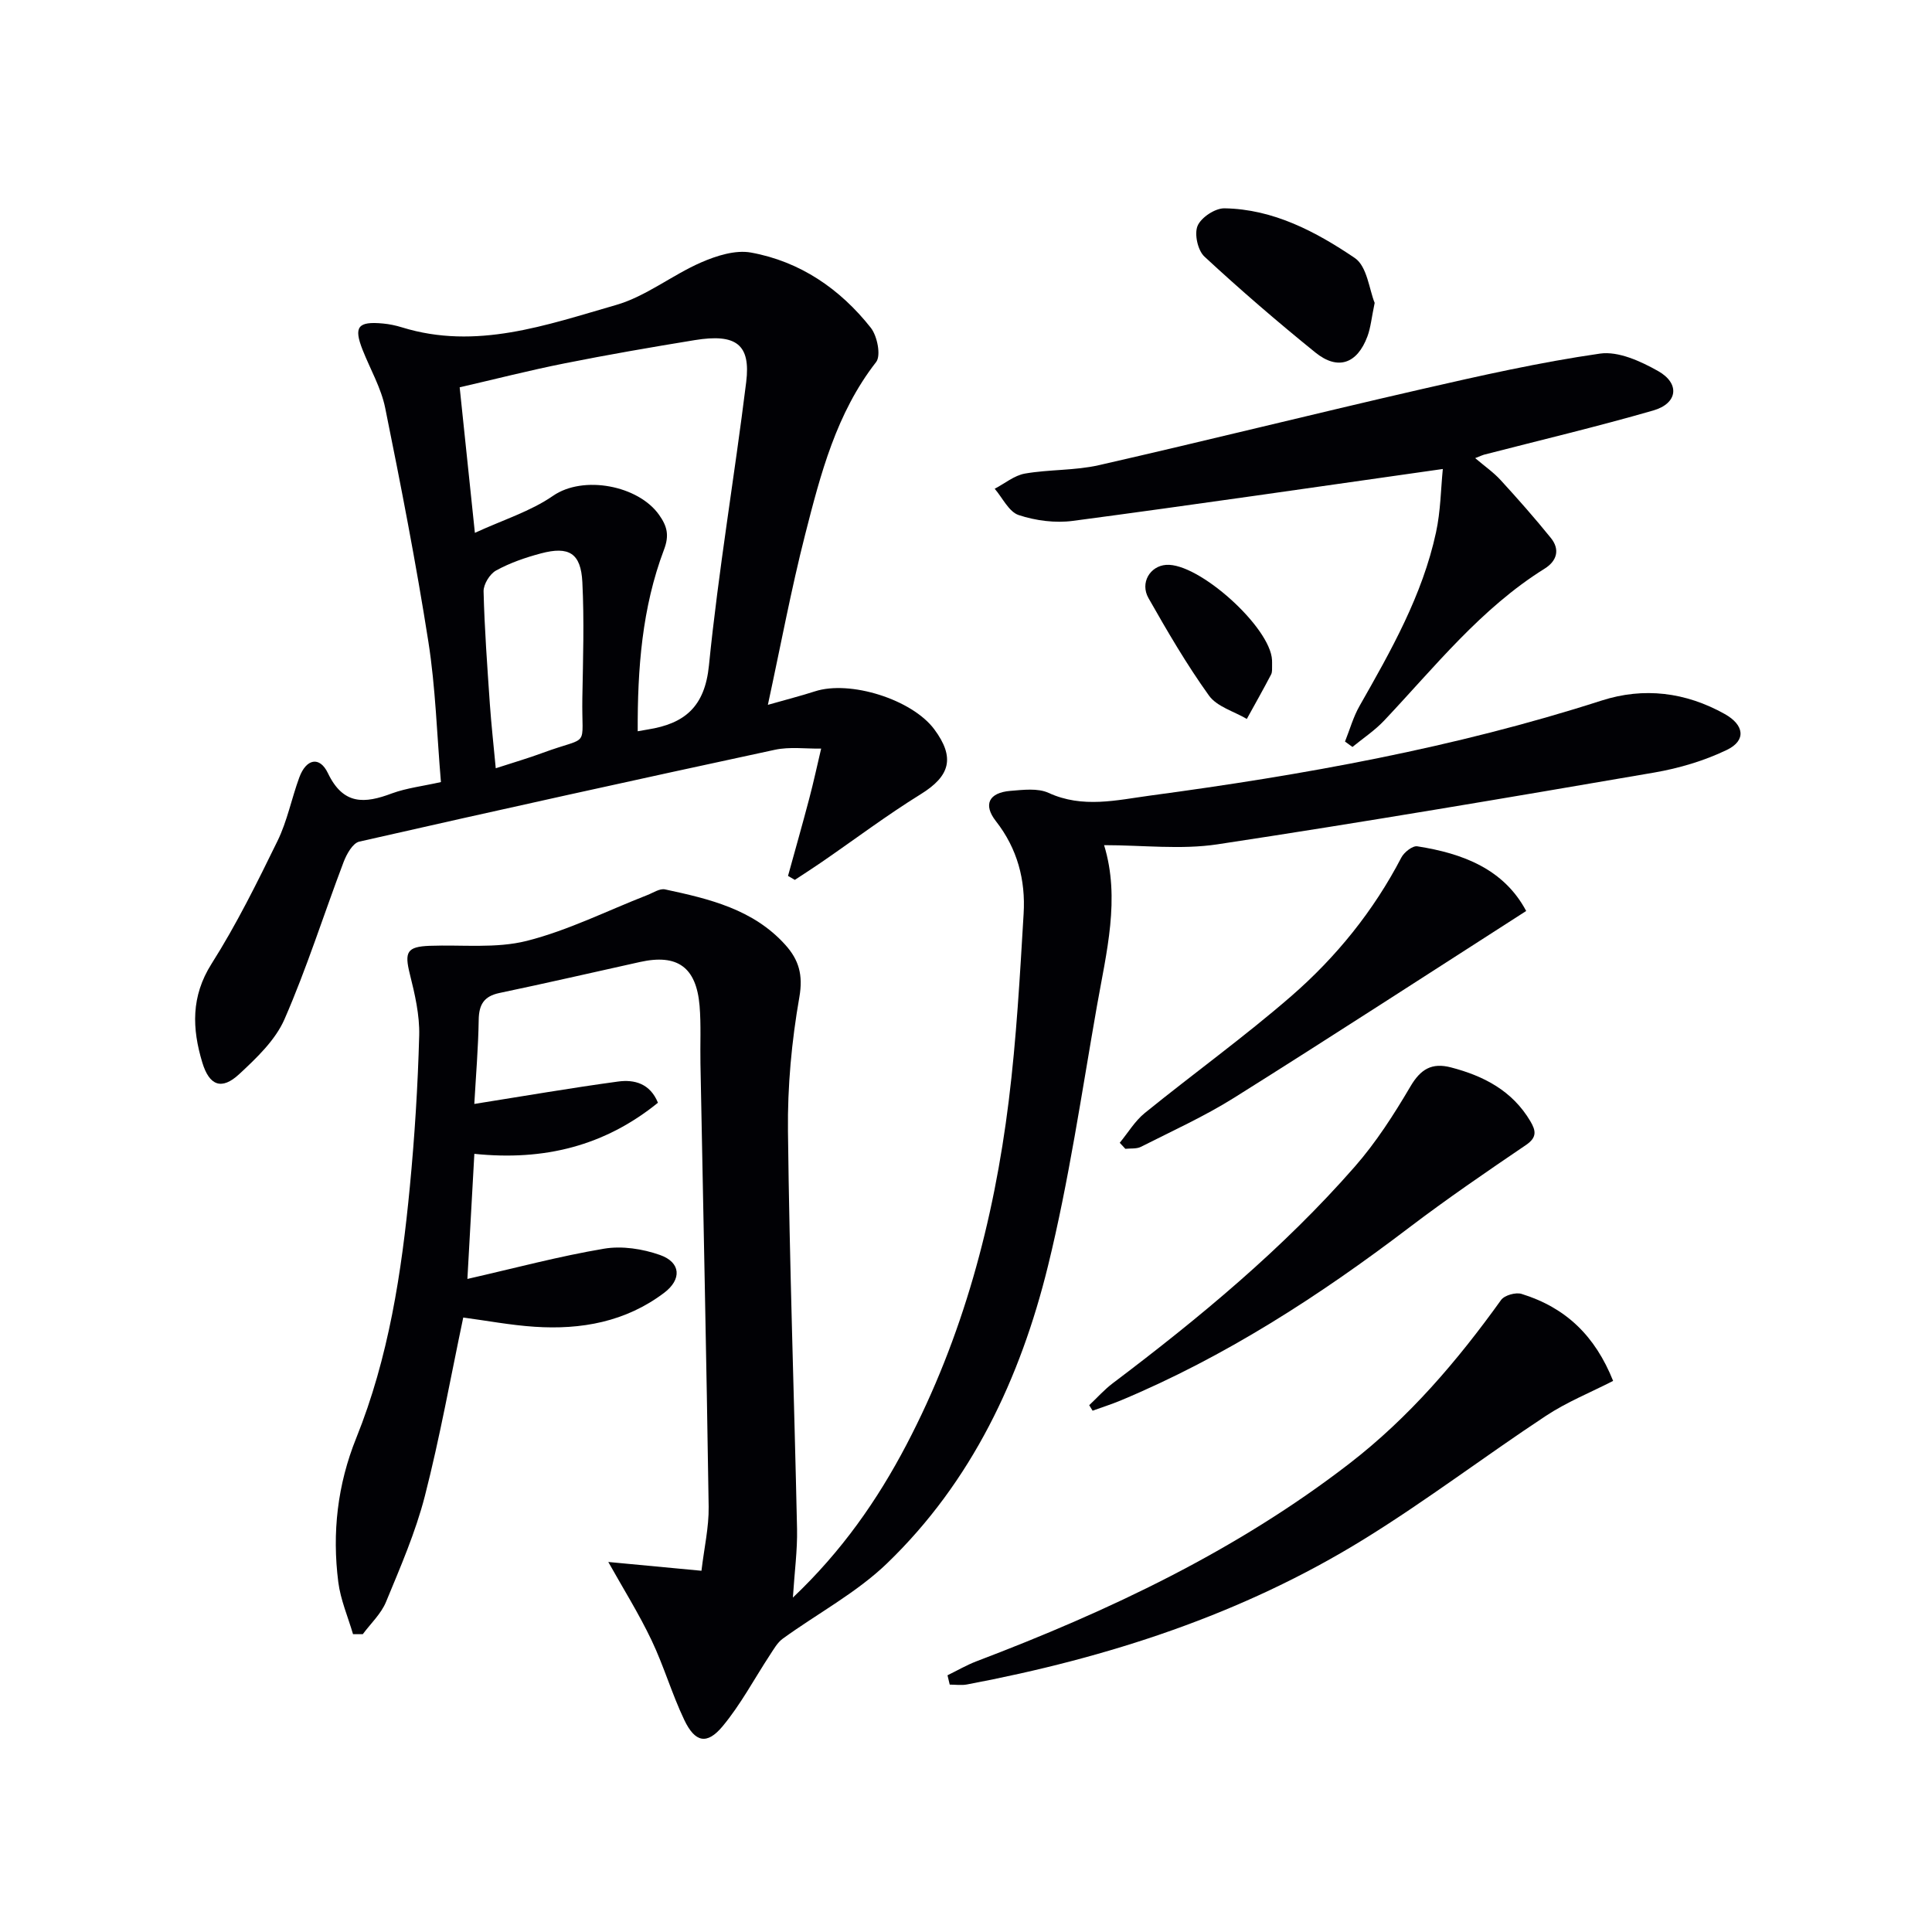
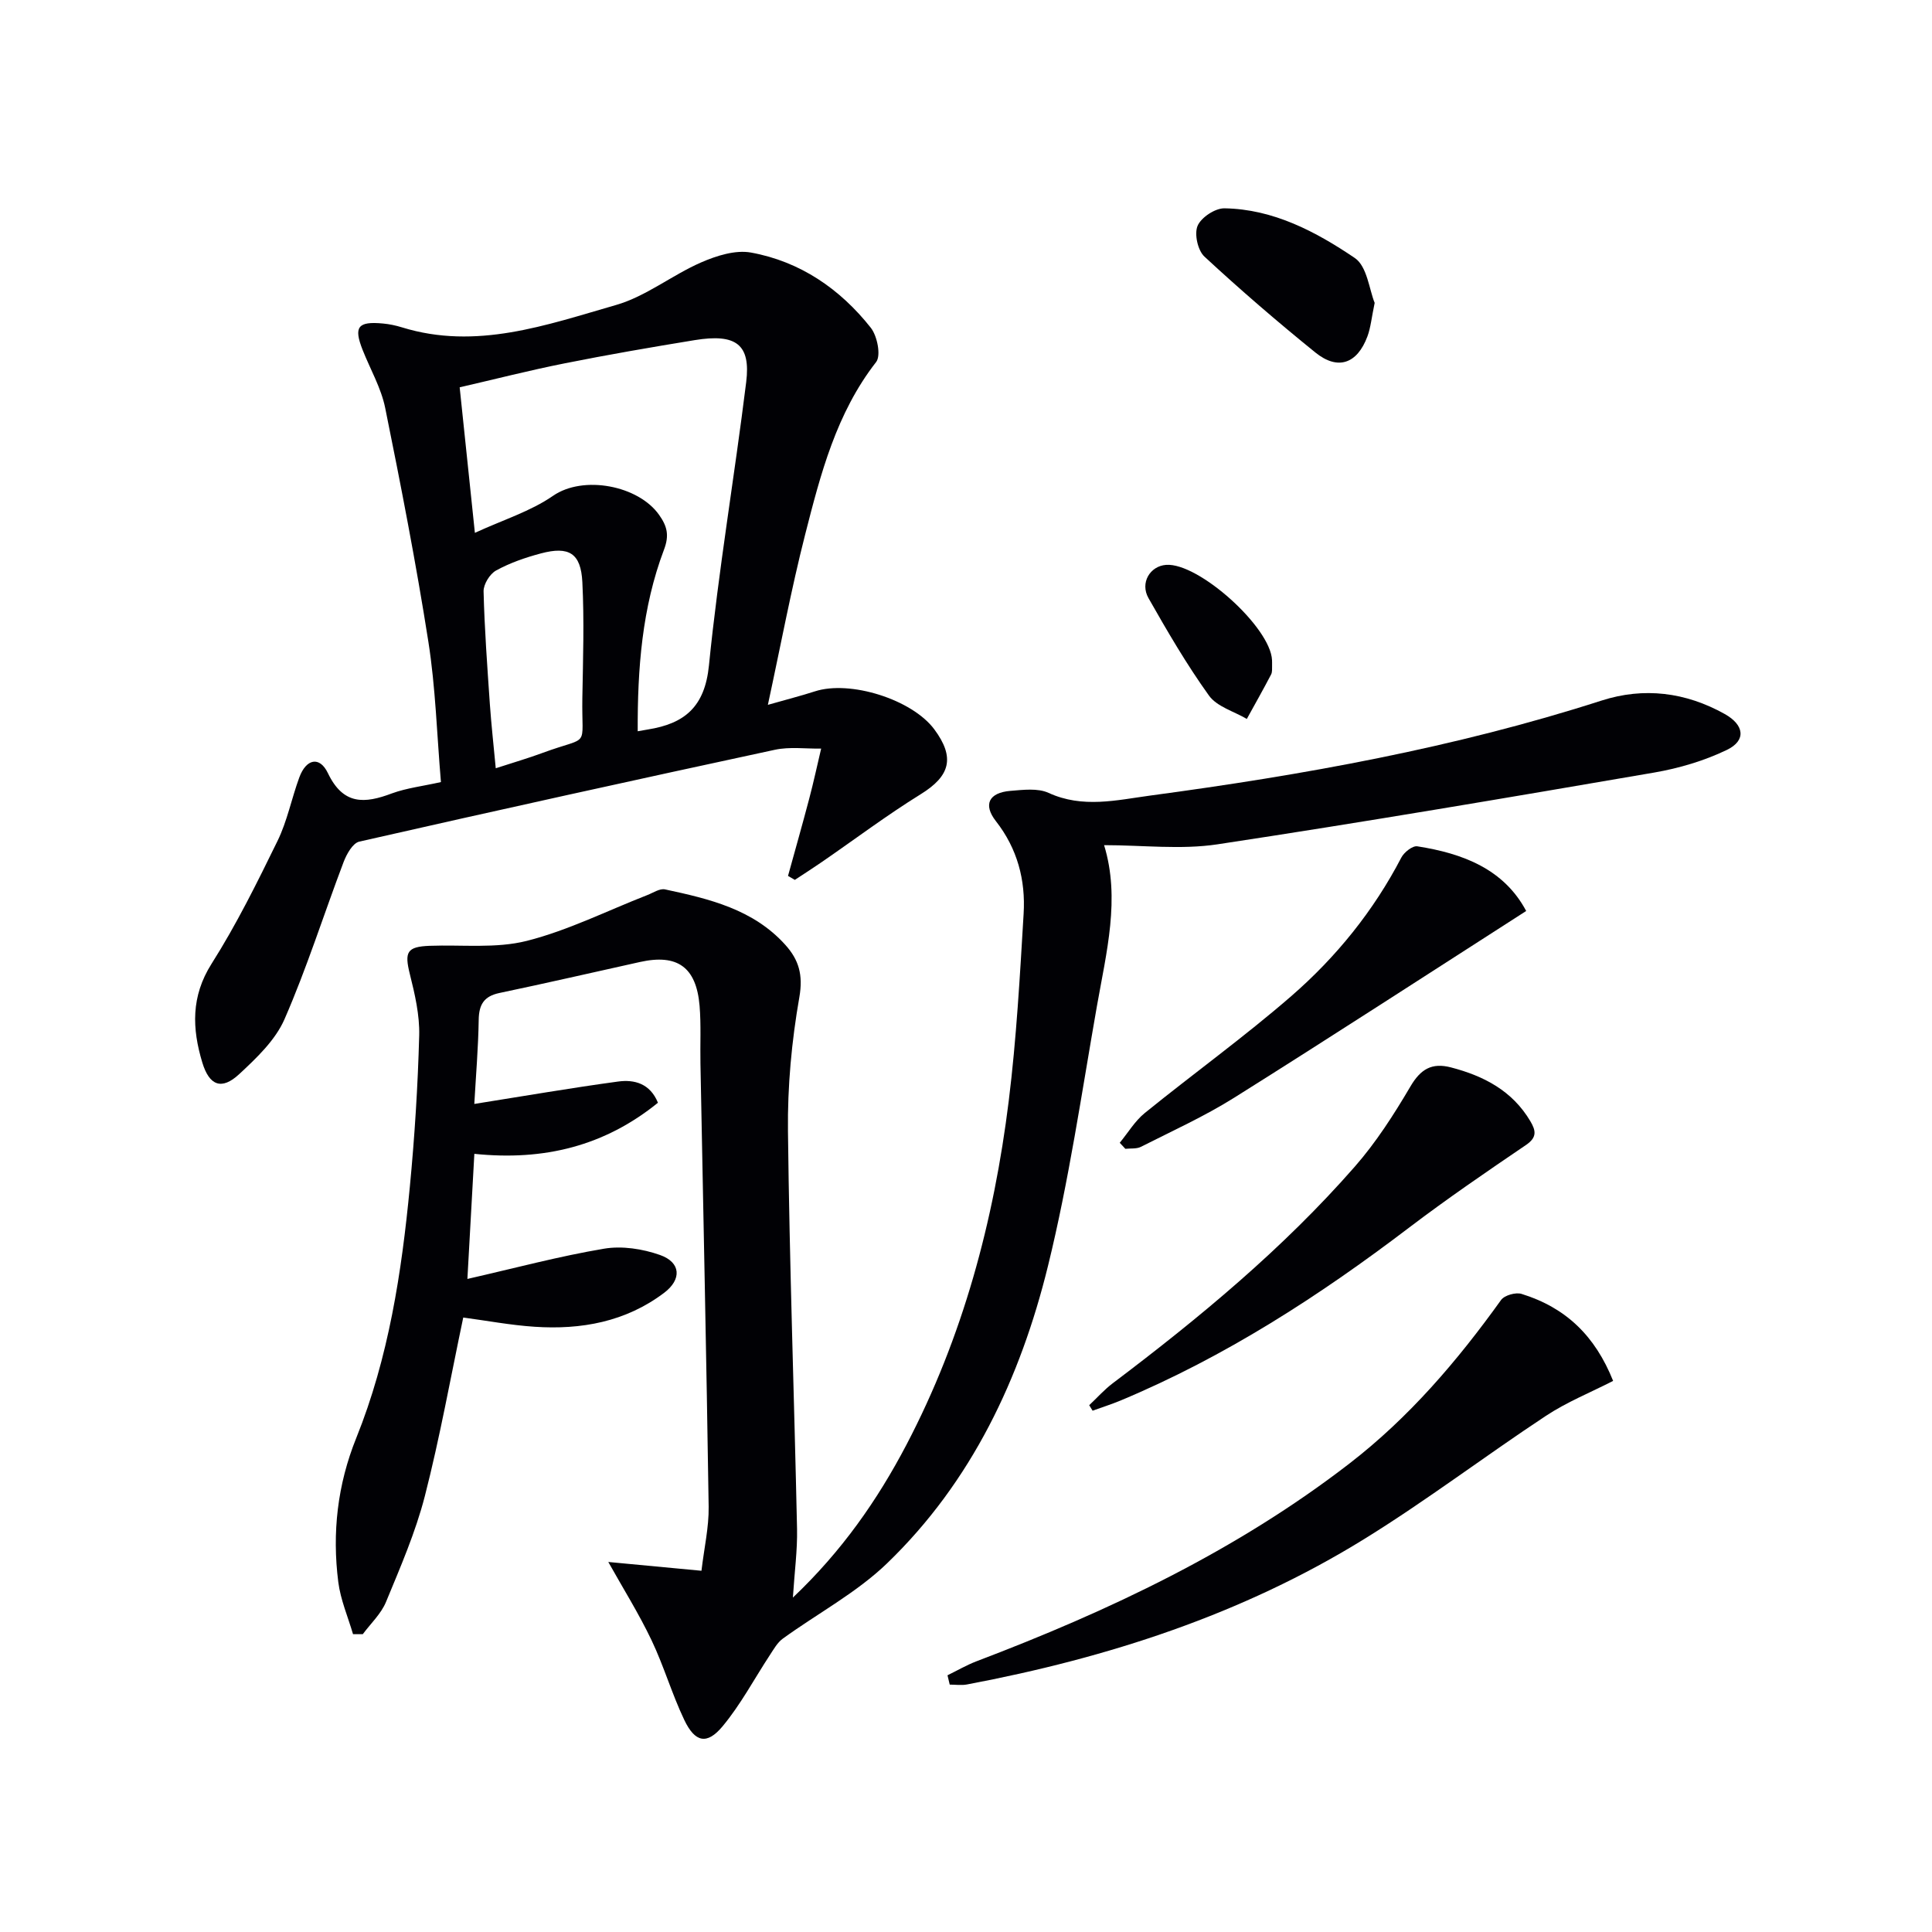
<svg xmlns="http://www.w3.org/2000/svg" enable-background="new 0 0 400 400" viewBox="0 0 400 400">
  <g fill="#010105">
    <path d="m98.2 228.56c10.47-1.66 20.1-3.33 29.78-4.64 3.37-.46 6.62.41 8.24 4.39-11.04 8.95-23.56 12.07-38.01 10.58-.49 8.82-.96 17.3-1.44 25.9 9.88-2.25 19-4.7 28.28-6.26 3.72-.63 7.99.03 11.59 1.3 4.37 1.54 4.52 5.07.87 7.83-7.97 6.02-17.18 7.68-26.86 7.03-4.95-.33-9.86-1.26-14.74-1.91-2.62 12.42-4.83 24.81-7.95 36.97-1.93 7.5-5.07 14.72-8.04 21.91-1.02 2.47-3.17 4.47-4.81 6.68-.67 0-1.34 0-2.02 0-1.05-3.59-2.58-7.11-3.05-10.78-1.3-10.21-.18-20.17 3.72-29.84 6.71-16.65 9.39-34.25 11.09-51.98 1-10.42 1.66-20.89 1.94-31.35.11-4.23-.9-8.57-1.94-12.73-1.14-4.56-.6-5.66 4.11-5.84 6.72-.25 13.72.59 20.1-1.02 8.57-2.17 16.66-6.25 24.97-9.49 1.21-.47 2.57-1.41 3.66-1.17 9.14 1.96 18.26 4.1 24.91 11.49 2.79 3.1 3.7 6.21 2.9 10.81-1.6 9.12-2.47 18.5-2.36 27.76.31 27.45 1.29 54.9 1.88 82.35.09 4.41-.52 8.84-.86 14.21 10.11-9.58 17.48-20.14 23.5-31.62 11.7-22.33 18.11-46.34 21.19-71.22 1.59-12.84 2.31-25.81 3.08-38.74.42-6.96-1.28-13.47-5.74-19.17-2.69-3.44-1.45-5.9 3-6.27 2.63-.21 5.67-.61 7.91.42 7.06 3.24 14.11 1.49 21.07.55 31.61-4.24 62.94-9.86 93.4-19.66 8.76-2.82 17.41-1.76 25.52 2.78 4.03 2.25 4.51 5.47.44 7.43-4.69 2.26-9.9 3.8-15.05 4.69-30.11 5.17-60.23 10.29-90.43 14.86-7.56 1.14-15.45.17-23.46.17 3.39 11.04.47 22.2-1.49 33.35-3.16 17.97-5.78 36.1-10.13 53.79-5.71 23.23-15.79 44.65-33.29 61.53-6.33 6.11-14.41 10.39-21.62 15.62-1.1.8-1.84 2.14-2.62 3.32-3.27 4.97-6.08 10.32-9.86 14.85-3.22 3.85-5.68 3.31-7.9-1.33-2.57-5.38-4.24-11.19-6.81-16.57-2.61-5.47-5.84-10.63-8.93-16.15 6.42.61 12.62 1.19 19.29 1.82.56-4.74 1.55-9 1.49-13.25-.45-30.58-1.12-61.16-1.7-91.74-.08-4 .15-8.02-.18-11.99-.68-8.01-4.6-10.78-12.34-9.06-9.7 2.15-19.38 4.38-29.11 6.42-3.22.68-4.23 2.42-4.28 5.57-.09 5.77-.58 11.54-.91 17.4z" />
    <path d="m91.29 161.92c-.84-9.9-1.11-19.57-2.6-29.05-2.54-16.21-5.68-32.33-8.94-48.41-.84-4.15-3.1-8.02-4.68-12.03-1.88-4.77-.99-5.94 4.23-5.45 1.31.12 2.64.4 3.9.79 15.42 4.77 29.92-.48 44.33-4.62 6.2-1.78 11.59-6.18 17.61-8.81 3.18-1.39 7.11-2.64 10.35-2.05 10.17 1.85 18.44 7.52 24.8 15.57 1.34 1.7 2.15 5.76 1.1 7.1-8.25 10.59-11.49 23.17-14.69 35.7-2.9 11.37-5.05 22.93-7.72 35.27 3.85-1.1 6.82-1.85 9.73-2.79 7.28-2.37 20.12 1.67 24.72 7.85 4.36 5.87 3.28 9.68-2.8 13.44-7.03 4.35-13.66 9.35-20.48 14.04-1.84 1.27-3.72 2.47-5.59 3.7-.47-.27-.94-.55-1.41-.82 1.47-5.33 2.98-10.64 4.39-15.99.91-3.44 1.65-6.91 2.47-10.37-3.21.05-6.53-.42-9.61.25-28.71 6.18-57.39 12.5-86.02 19.01-1.35.31-2.62 2.59-3.24 4.22-4.11 10.83-7.6 21.93-12.23 32.53-1.9 4.36-5.8 8.06-9.4 11.4-3.61 3.35-6.17 2.4-7.63-2.43-2.11-7-2.37-13.65 1.92-20.43 5.15-8.12 9.44-16.81 13.67-25.46 2.01-4.12 2.9-8.78 4.5-13.13 1.42-3.85 4.2-4.47 5.92-.88 3.18 6.64 7.59 6.33 13.26 4.19 3.07-1.12 6.41-1.5 10.14-2.34zm7.03-51.6c5.88-2.71 11.53-4.45 16.17-7.66 6.28-4.35 17.69-2.14 21.97 3.94 1.64 2.32 2.16 4.19 1.01 7.21-4.55 12.03-5.49 24.64-5.44 37.59 1.14-.2 1.62-.29 2.11-.37 7.59-1.21 11.78-4.66 12.64-13.26 1.96-19.61 5.29-39.08 7.71-58.65.97-7.82-2.08-10.1-10.66-8.7-9 1.47-18 3.02-26.94 4.81-7.25 1.44-14.42 3.28-21.72 4.96 1.05 10.04 2.03 19.42 3.15 30.13zm4.32 48.74c3.78-1.23 6.79-2.1 9.72-3.19 10.02-3.7 8.02-.59 8.21-11.43.14-7.97.4-15.96 0-23.91-.3-6.01-2.77-7.5-8.59-5.95-3.19.85-6.39 1.95-9.26 3.53-1.31.71-2.63 2.86-2.6 4.32.19 7.79.77 15.58 1.3 23.36.3 4.24.77 8.47 1.22 13.27z" />
-     <path d="m298.72 97.1c-26.39 3.74-51.47 7.41-76.58 10.74-3.66.49-7.72-.04-11.23-1.2-2.04-.68-3.34-3.56-4.97-5.45 2.08-1.08 4.05-2.75 6.25-3.14 5.06-.88 10.34-.61 15.32-1.74 22.29-5.08 44.48-10.62 66.77-15.73 12.25-2.81 24.55-5.58 36.97-7.37 3.8-.55 8.43 1.58 12.04 3.61 4.58 2.58 4.07 6.7-.98 8.16-11.61 3.35-23.37 6.14-35.07 9.16-.31.08-.6.23-1.82.71 1.99 1.69 3.82 2.96 5.28 4.56 3.57 3.9 7.07 7.86 10.39 11.97 1.94 2.4 1.25 4.77-1.29 6.35-13.21 8.24-22.73 20.34-33.22 31.45-1.94 2.06-4.36 3.66-6.57 5.47-.51-.37-1.02-.75-1.54-1.12.99-2.47 1.71-5.1 3.02-7.39 6.51-11.44 13.01-22.89 15.82-35.91.96-4.42 1-9.03 1.41-13.13z" />
    <path d="m196.17 346.85c1.99-.97 3.92-2.1 5.98-2.89 27.45-10.43 53.81-22.87 77.22-40.94 12.38-9.56 22.35-21.25 31.41-33.87.7-.98 3.04-1.64 4.25-1.26 9.19 2.85 15.23 8.7 18.95 18.01-4.63 2.38-9.57 4.36-13.92 7.24-12.62 8.33-24.7 17.52-37.56 25.47-25.31 15.65-53.2 24.65-82.3 30.14-1.15.22-2.38.03-3.57.03-.15-.65-.31-1.29-.46-1.93z" />
    <path d="m225.51 290.93c1.62-1.52 3.11-3.21 4.87-4.54 17.95-13.55 35.24-27.86 50.09-44.82 4.43-5.05 8.13-10.83 11.55-16.64 2.11-3.59 4.43-4.96 8.37-3.94 6.81 1.77 12.71 4.83 16.45 11.14 1.15 1.95 1.43 3.34-.89 4.92-8.19 5.56-16.38 11.16-24.26 17.15-18.58 14.13-38.06 26.72-59.68 35.76-1.9.79-3.87 1.41-5.8 2.11-.24-.38-.47-.76-.7-1.14z" />
    <path d="m315.98 188.61c-20.51 13.15-40.39 26.07-60.47 38.67-6.14 3.85-12.81 6.87-19.3 10.16-.91.46-2.14.29-3.22.41-.39-.42-.78-.83-1.16-1.25 1.71-2.07 3.13-4.49 5.17-6.15 10.05-8.15 20.58-15.74 30.34-24.21 9.3-8.08 17.04-17.64 22.79-28.69.57-1.1 2.33-2.49 3.31-2.33 9.43 1.47 17.92 4.71 22.54 13.39z" />
    <path d="m284.61 62.71c-.65 3.1-.82 5.11-1.5 6.94-2.12 5.68-6.13 7.09-10.78 3.33-7.87-6.37-15.55-12.98-22.97-19.86-1.38-1.28-2.13-4.69-1.41-6.37.74-1.74 3.63-3.65 5.55-3.62 10.13.16 18.93 4.83 26.99 10.28 2.57 1.73 3.01 6.62 4.12 9.3z" />
    <path d="m263.37 138.01c-.03.33.08 1.08-.2 1.63-1.62 3.1-3.34 6.14-5.03 9.21-2.66-1.57-6.17-2.53-7.83-4.83-4.61-6.42-8.62-13.3-12.53-20.19-1.79-3.16.32-6.64 3.65-6.88 6.72-.49 21.64 12.93 21.93 19.73.02.33.01.66.01 1.33z" />
  </g>
</svg>